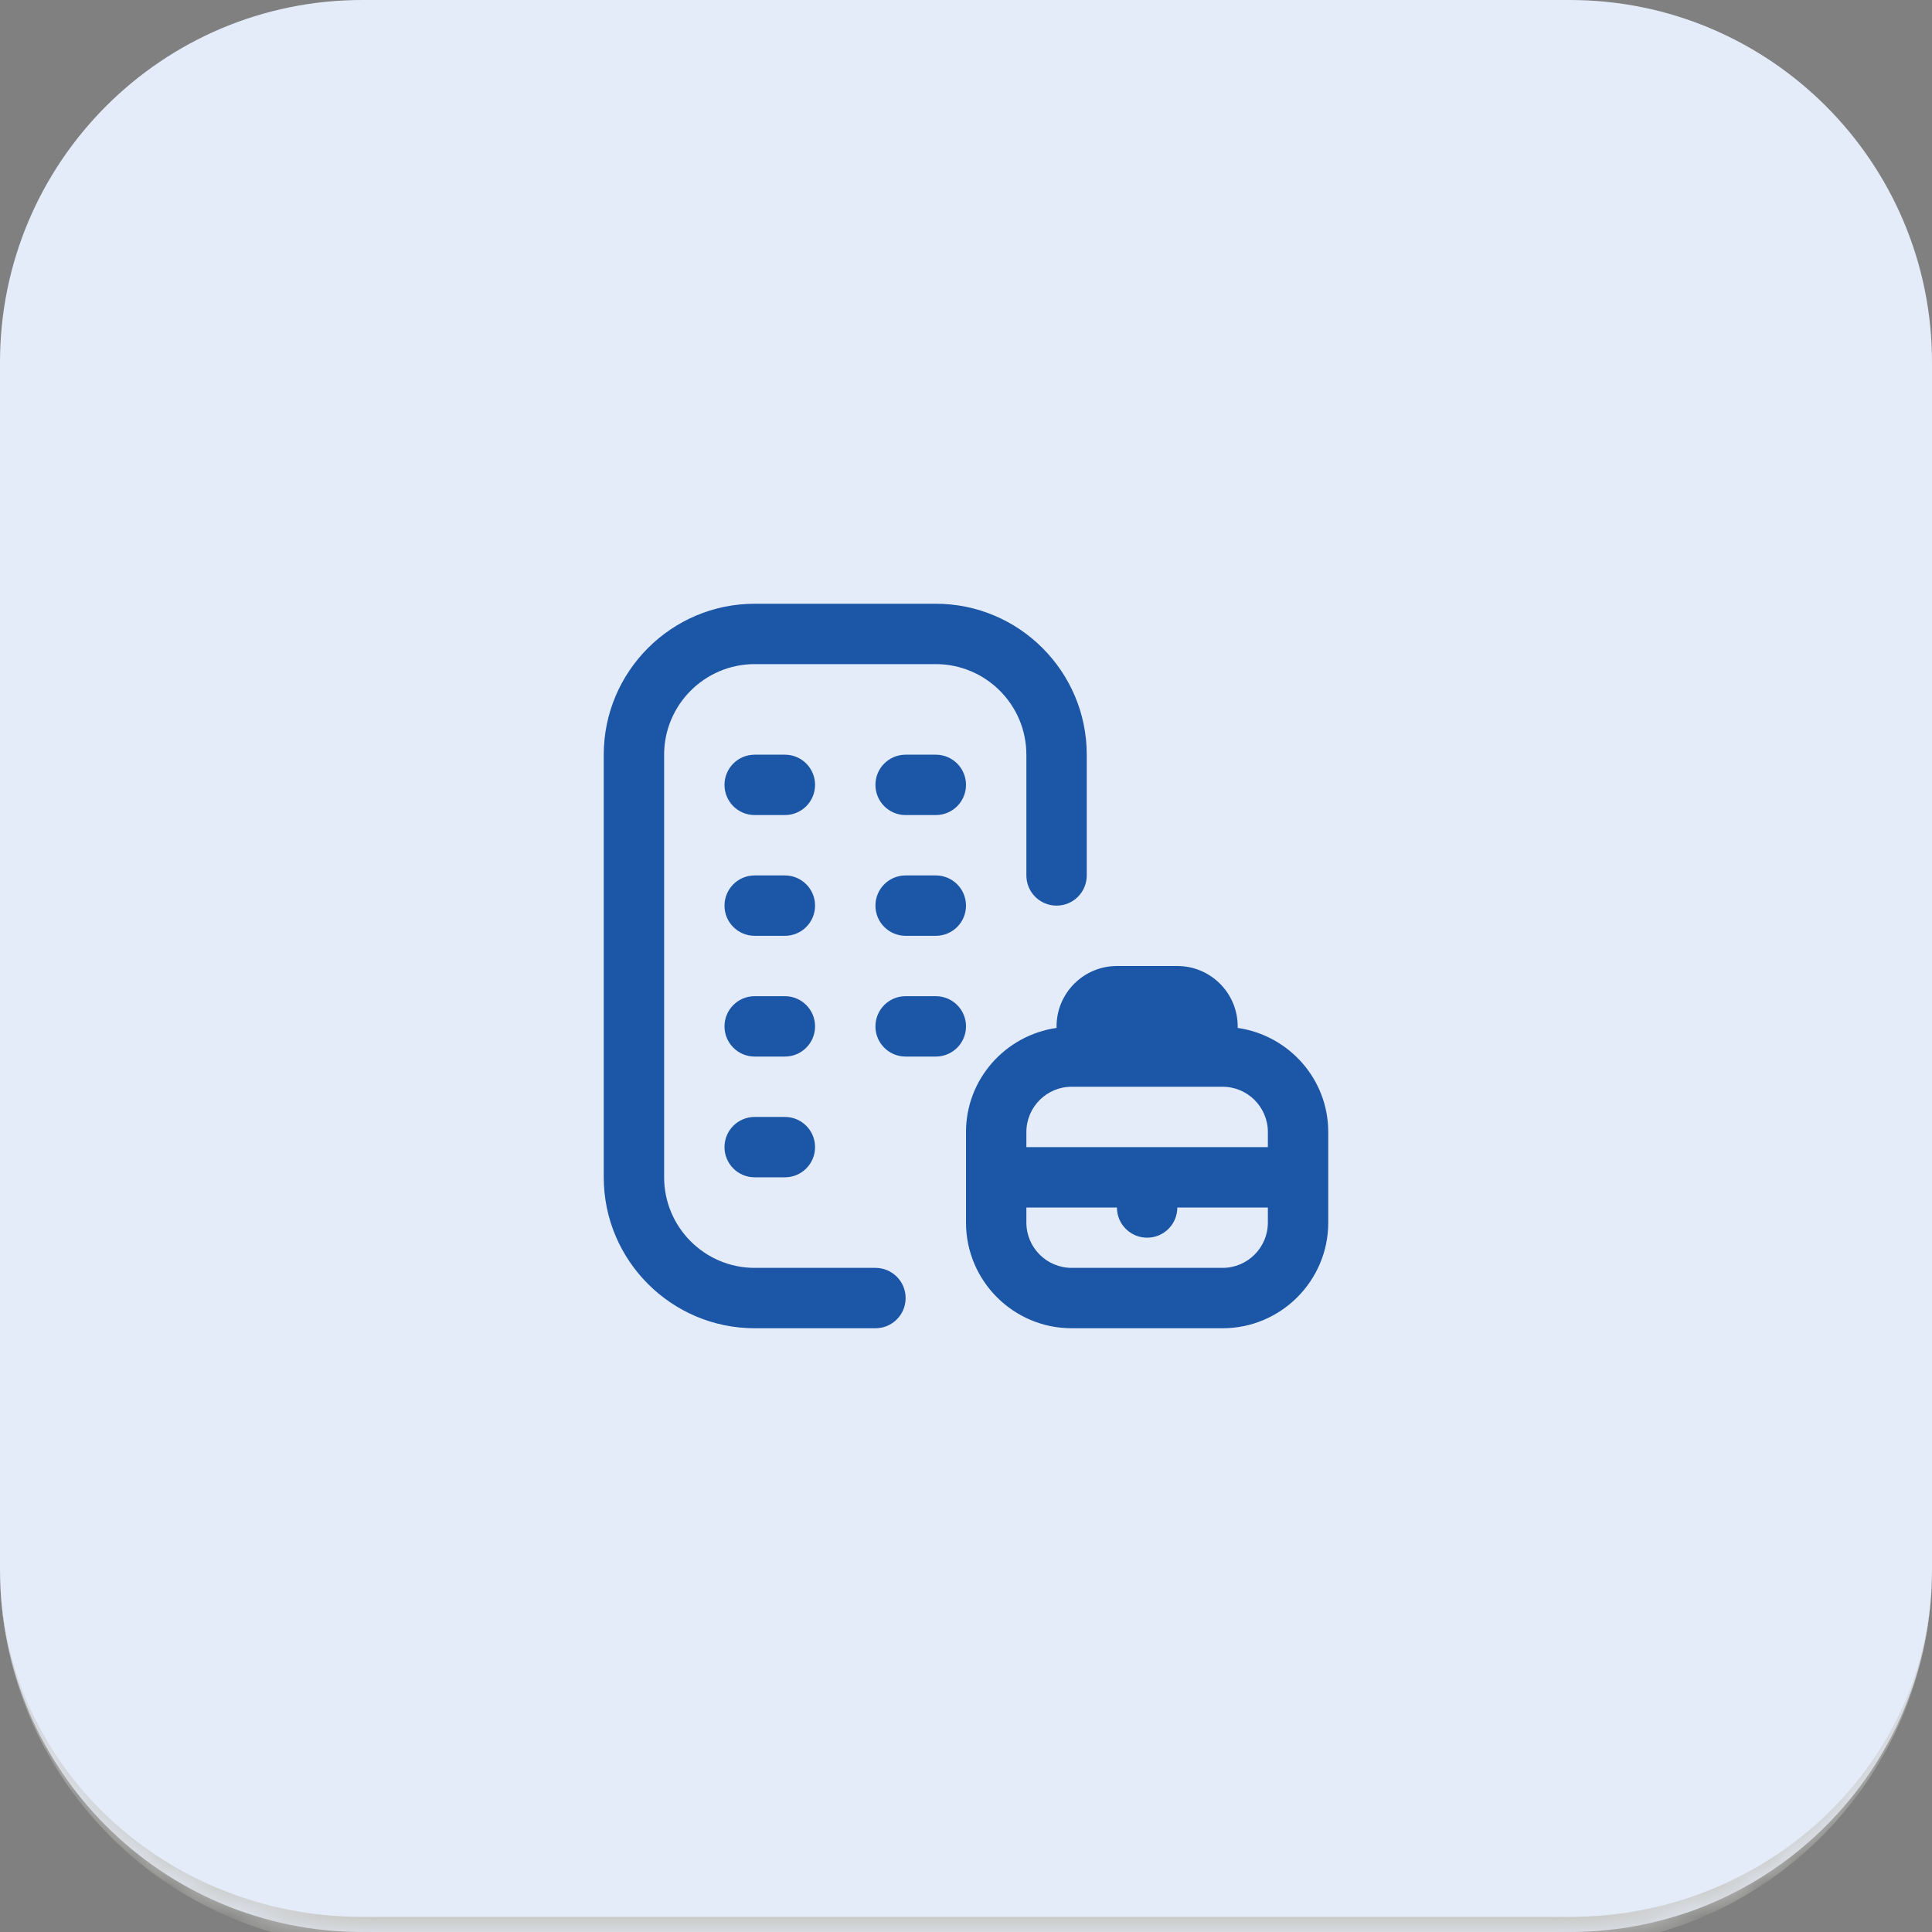
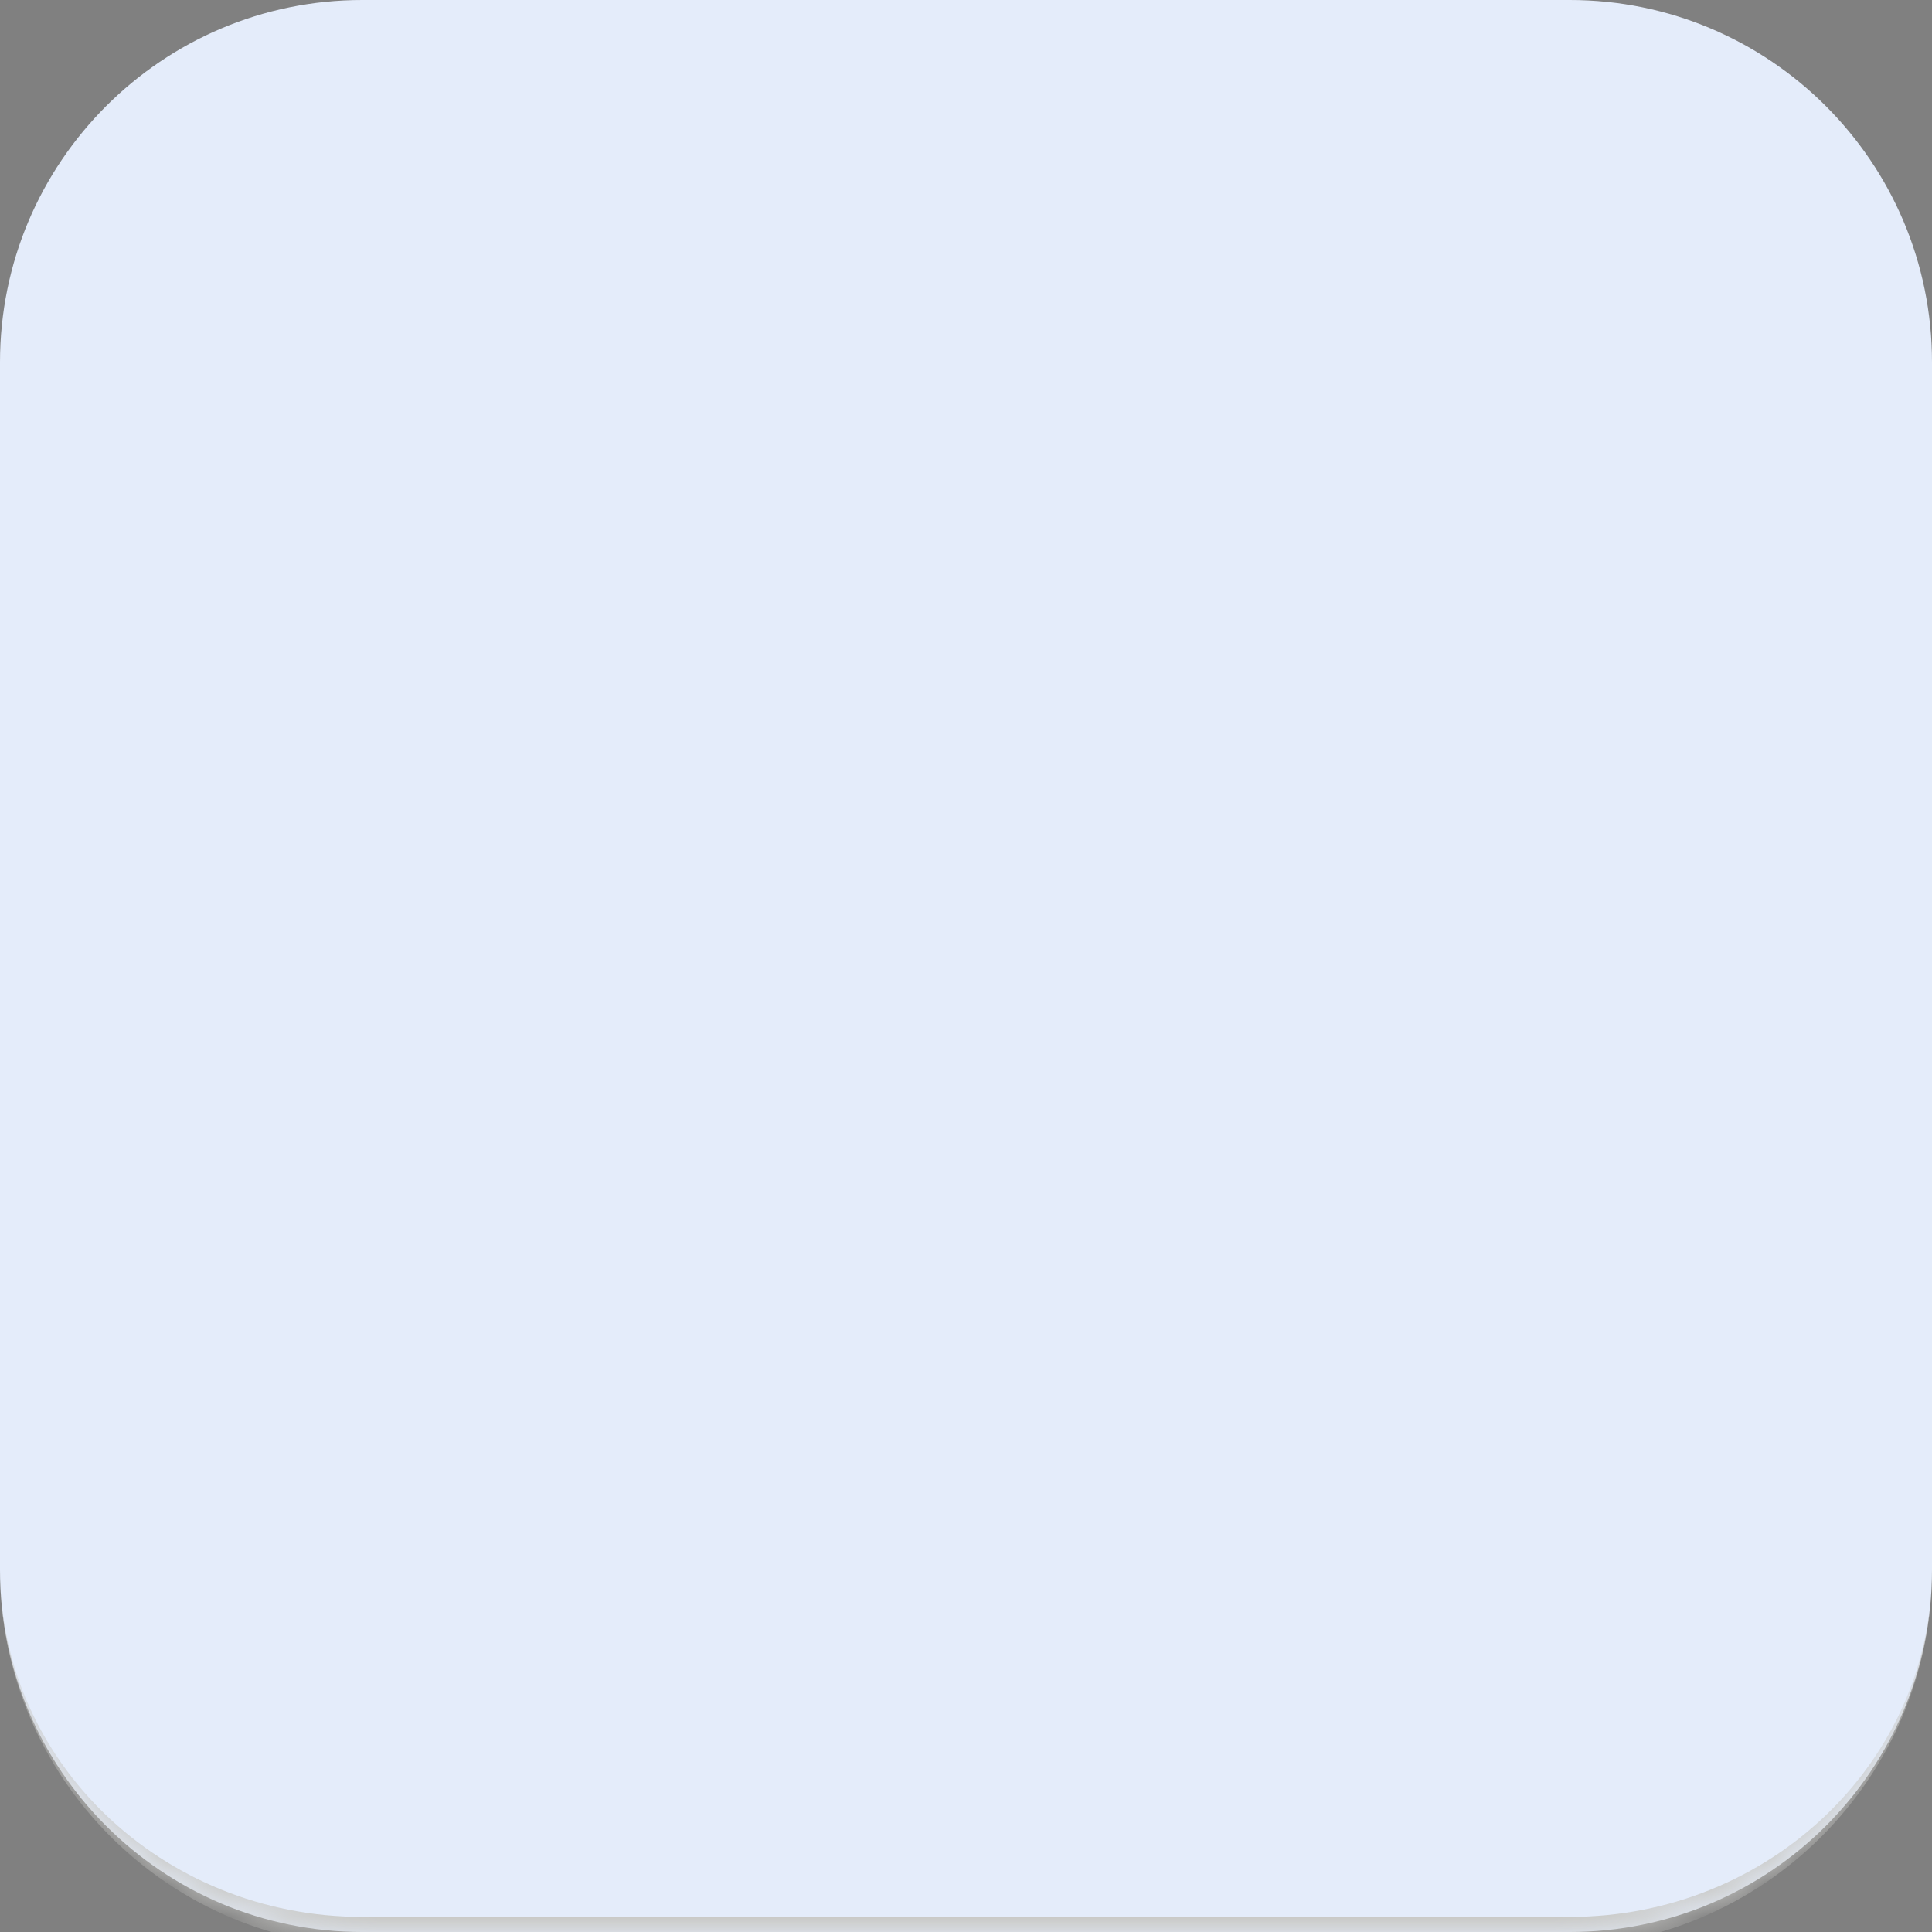
<svg xmlns="http://www.w3.org/2000/svg" width="64" height="64" viewBox="0 0 64 64" fill="none">
  <rect x="0" y="0" width="64" height="64" fill="#808080" stroke="none" />
  <mask id="path-1-inside-1_1663_2244" fill="white">
    <path d="M0 12C0 5.373 5.373 0 12 0H52C58.627 0 64 5.373 64 12V52C64 58.627 58.627 64 52 64H12C5.373 64 0 58.627 0 52V12Z" />
  </mask>
-   <path d="M0 12C0 5.373 5.373 0 12 0H52C58.627 0 64 5.373 64 12V52C64 58.627 58.627 64 52 64H12C5.373 64 0 58.627 0 52V12Z" fill="#E4ECFA" />
+   <path d="M0 12C0 5.373 5.373 0 12 0H52C58.627 0 64 5.373 64 12V52C64 58.627 58.627 64 52 64H12C5.373 64 0 58.627 0 52Z" fill="#E4ECFA" />
  <path d="M0 0H64H0ZM64 52C64 58.904 58.404 64.5 51.5 64.5H12.5C5.596 64.5 0 58.904 0 52C0 58.351 5.373 63.5 12 63.5H52C58.627 63.5 64 58.351 64 52ZM0 64V0V64ZM64 0V64V0Z" fill="#C9C9C6" mask="url(#path-1-inside-1_1663_2244)" />
  <g clip-path="url(#clip0_1663_2244)">
    <path d="M30 43C30 43.553 29.553 44 29 44H25C22.243 44 20 41.757 20 39V25C20 22.243 22.243 20 25 20H31C33.757 20 36 22.243 36 25V29C36 29.553 35.553 30 35 30C34.447 30 34 29.553 34 29V25C34 23.346 32.654 22 31 22H25C23.346 22 22 23.346 22 25V39C22 40.654 23.346 42 25 42H29C29.553 42 30 42.447 30 43ZM26 33H25C24.447 33 24 33.447 24 34C24 34.553 24.447 35 25 35H26C26.553 35 27 34.553 27 34C27 33.447 26.553 33 26 33ZM31 33H30C29.447 33 29 33.447 29 34C29 34.553 29.447 35 30 35H31C31.553 35 32 34.553 32 34C32 33.447 31.553 33 31 33ZM26 37H25C24.447 37 24 37.447 24 38C24 38.553 24.447 39 25 39H26C26.553 39 27 38.553 27 38C27 37.447 26.553 37 26 37ZM26 25H25C24.447 25 24 25.447 24 26C24 26.553 24.447 27 25 27H26C26.553 27 27 26.553 27 26C27 25.447 26.553 25 26 25ZM31 25H30C29.447 25 29 25.447 29 26C29 26.553 29.447 27 30 27H31C31.553 27 32 26.553 32 26C32 25.447 31.553 25 31 25ZM26 29H25C24.447 29 24 29.447 24 30C24 30.553 24.447 31 25 31H26C26.553 31 27 30.553 27 30C27 29.447 26.553 29 26 29ZM31 29H30C29.447 29 29 29.447 29 30C29 30.553 29.447 31 30 31H31C31.553 31 32 30.553 32 30C32 29.447 31.553 29 31 29ZM44 37.5V40.5C44 42.43 42.43 44 40.5 44H35.5C33.57 44 32 42.43 32 40.5V37.5C32 35.742 33.308 34.296 35 34.051V34C35 32.897 35.897 32 37 32H39C40.103 32 41 32.897 41 34V34.051C42.692 34.296 44 35.742 44 37.5ZM34 37.5V38H42V37.5C42 36.673 41.327 36 40.5 36H35.5C34.673 36 34 36.673 34 37.5ZM42 40.5V40H39C39 40.553 38.553 41 38 41C37.447 41 37 40.553 37 40H34V40.5C34 41.327 34.673 42 35.5 42H40.5C41.327 42 42 41.327 42 40.5Z" fill="#1B56A7" />
  </g>
  <defs>
    <clipPath id="clip0_1663_2244">
-       <rect width="24" height="24" fill="white" transform="translate(20 20)" />
-     </clipPath>
+       </clipPath>
  </defs>
</svg>